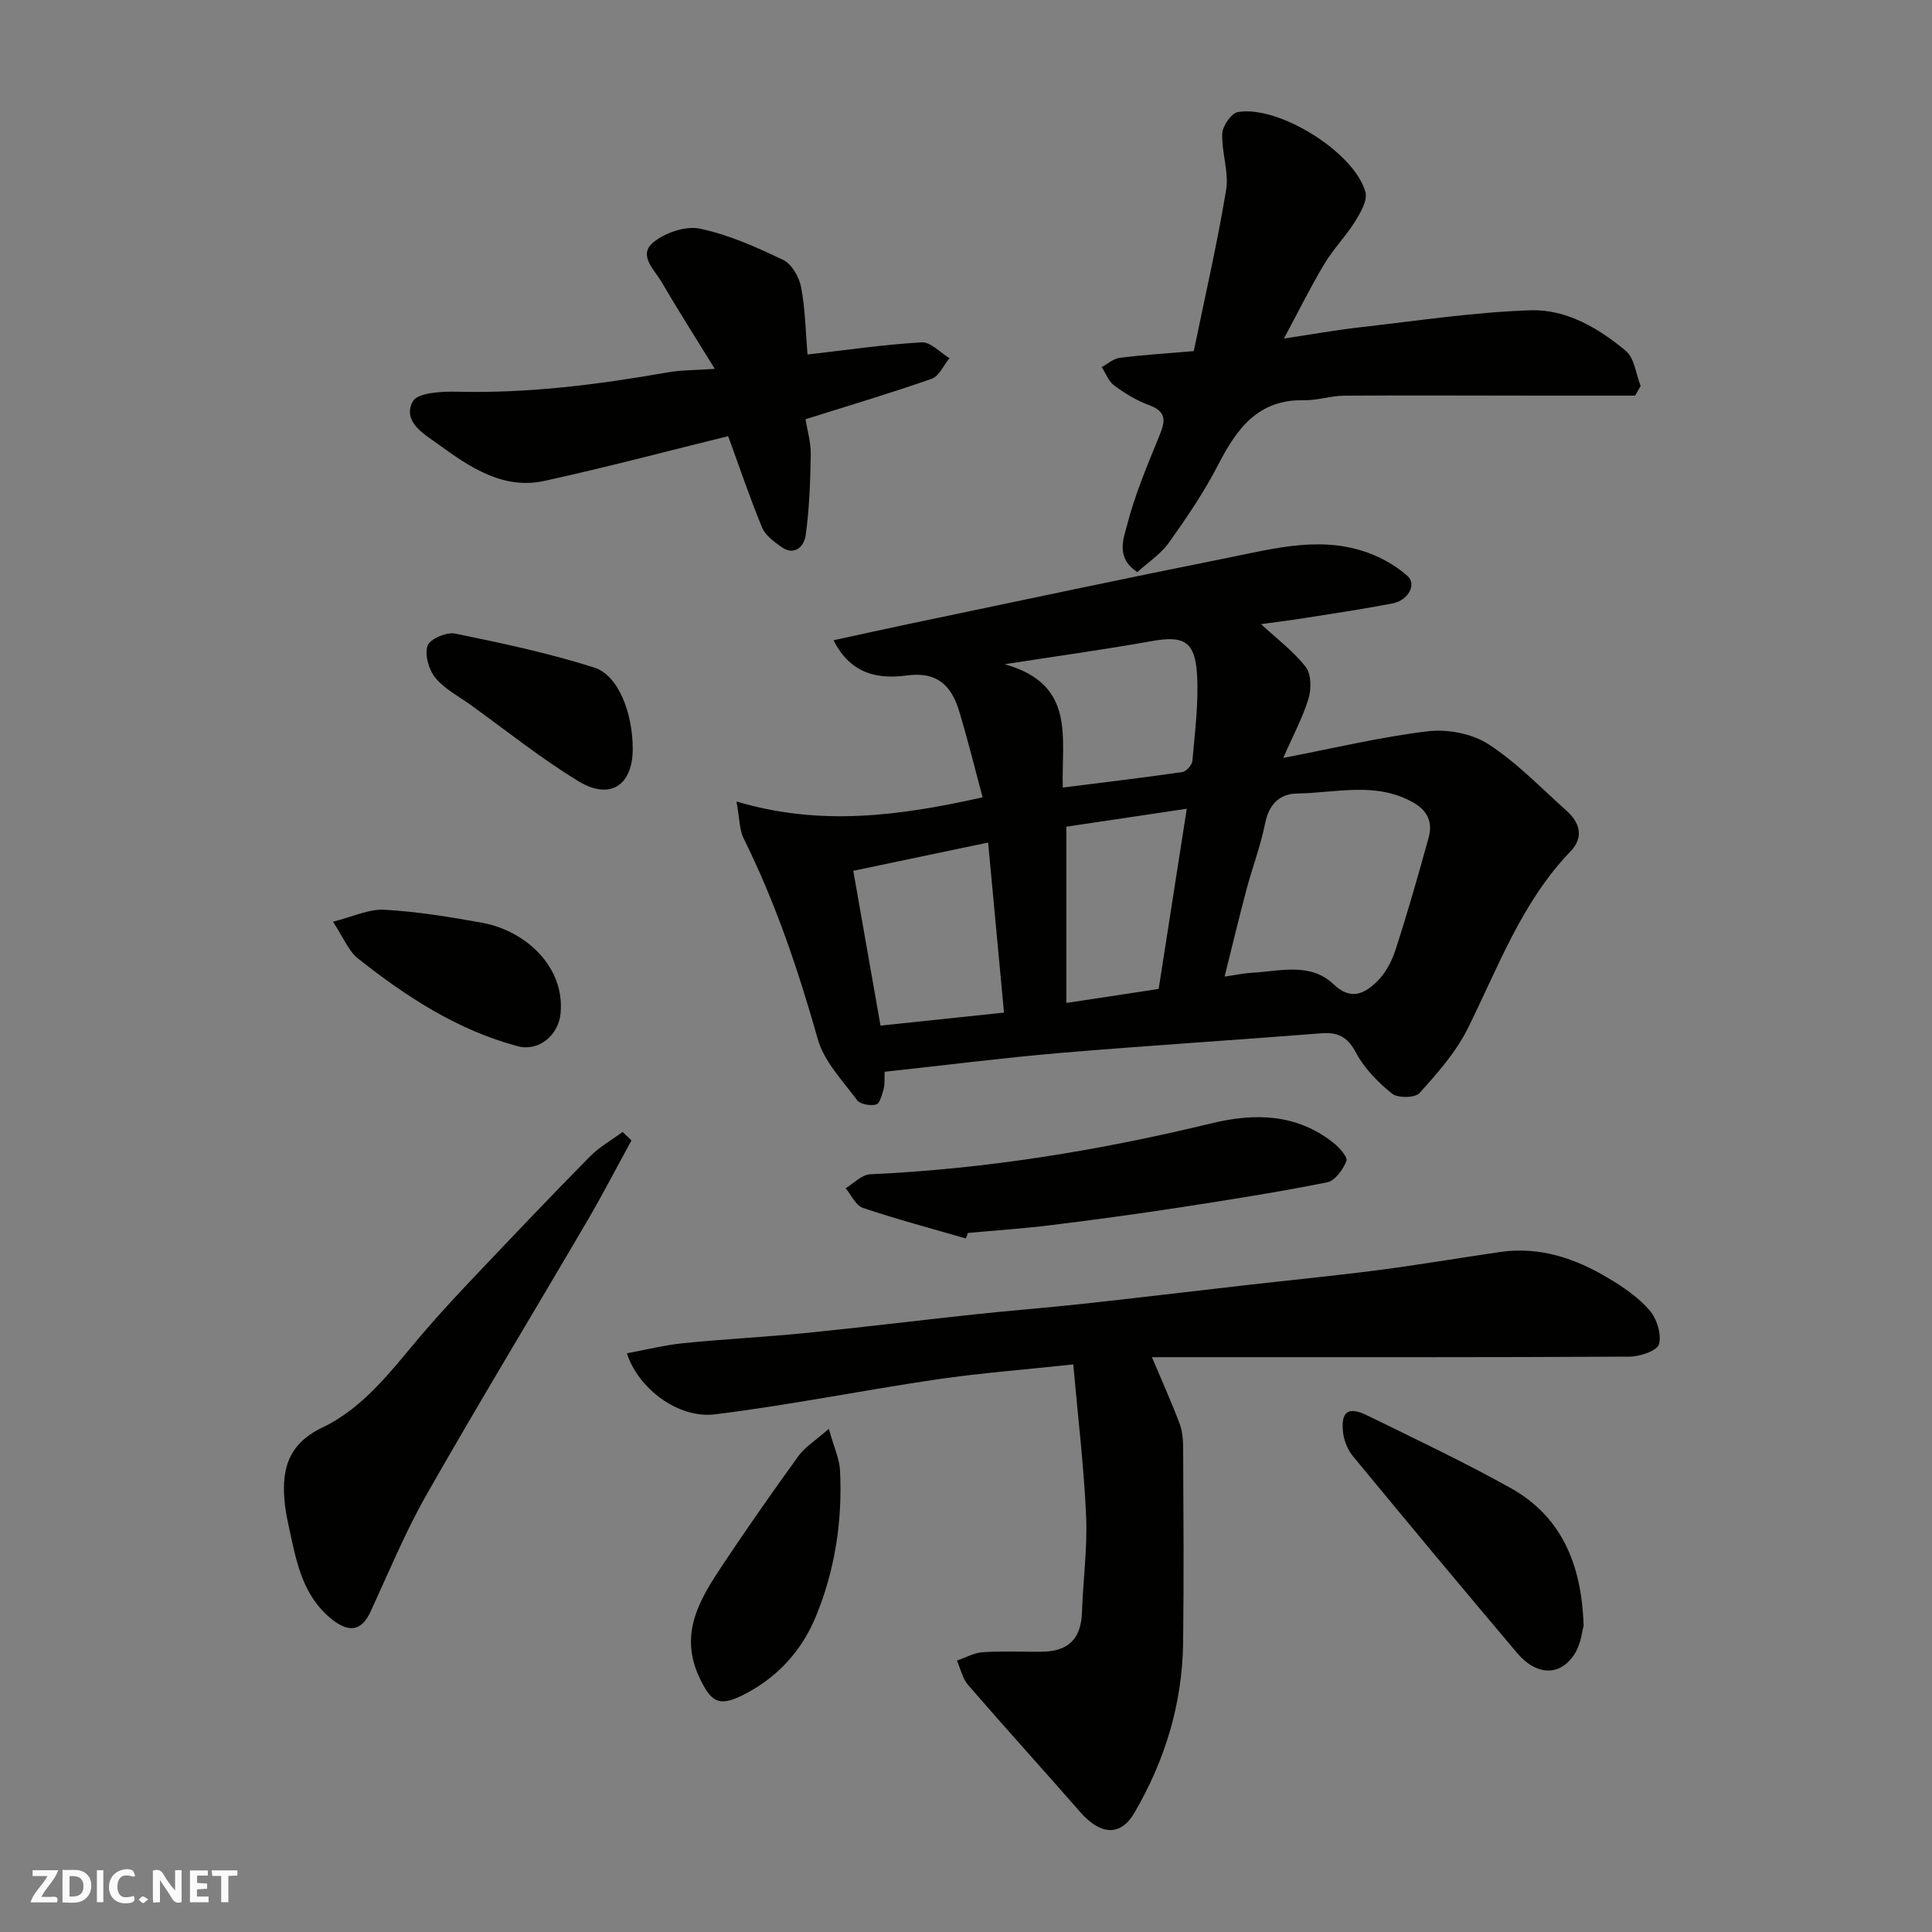
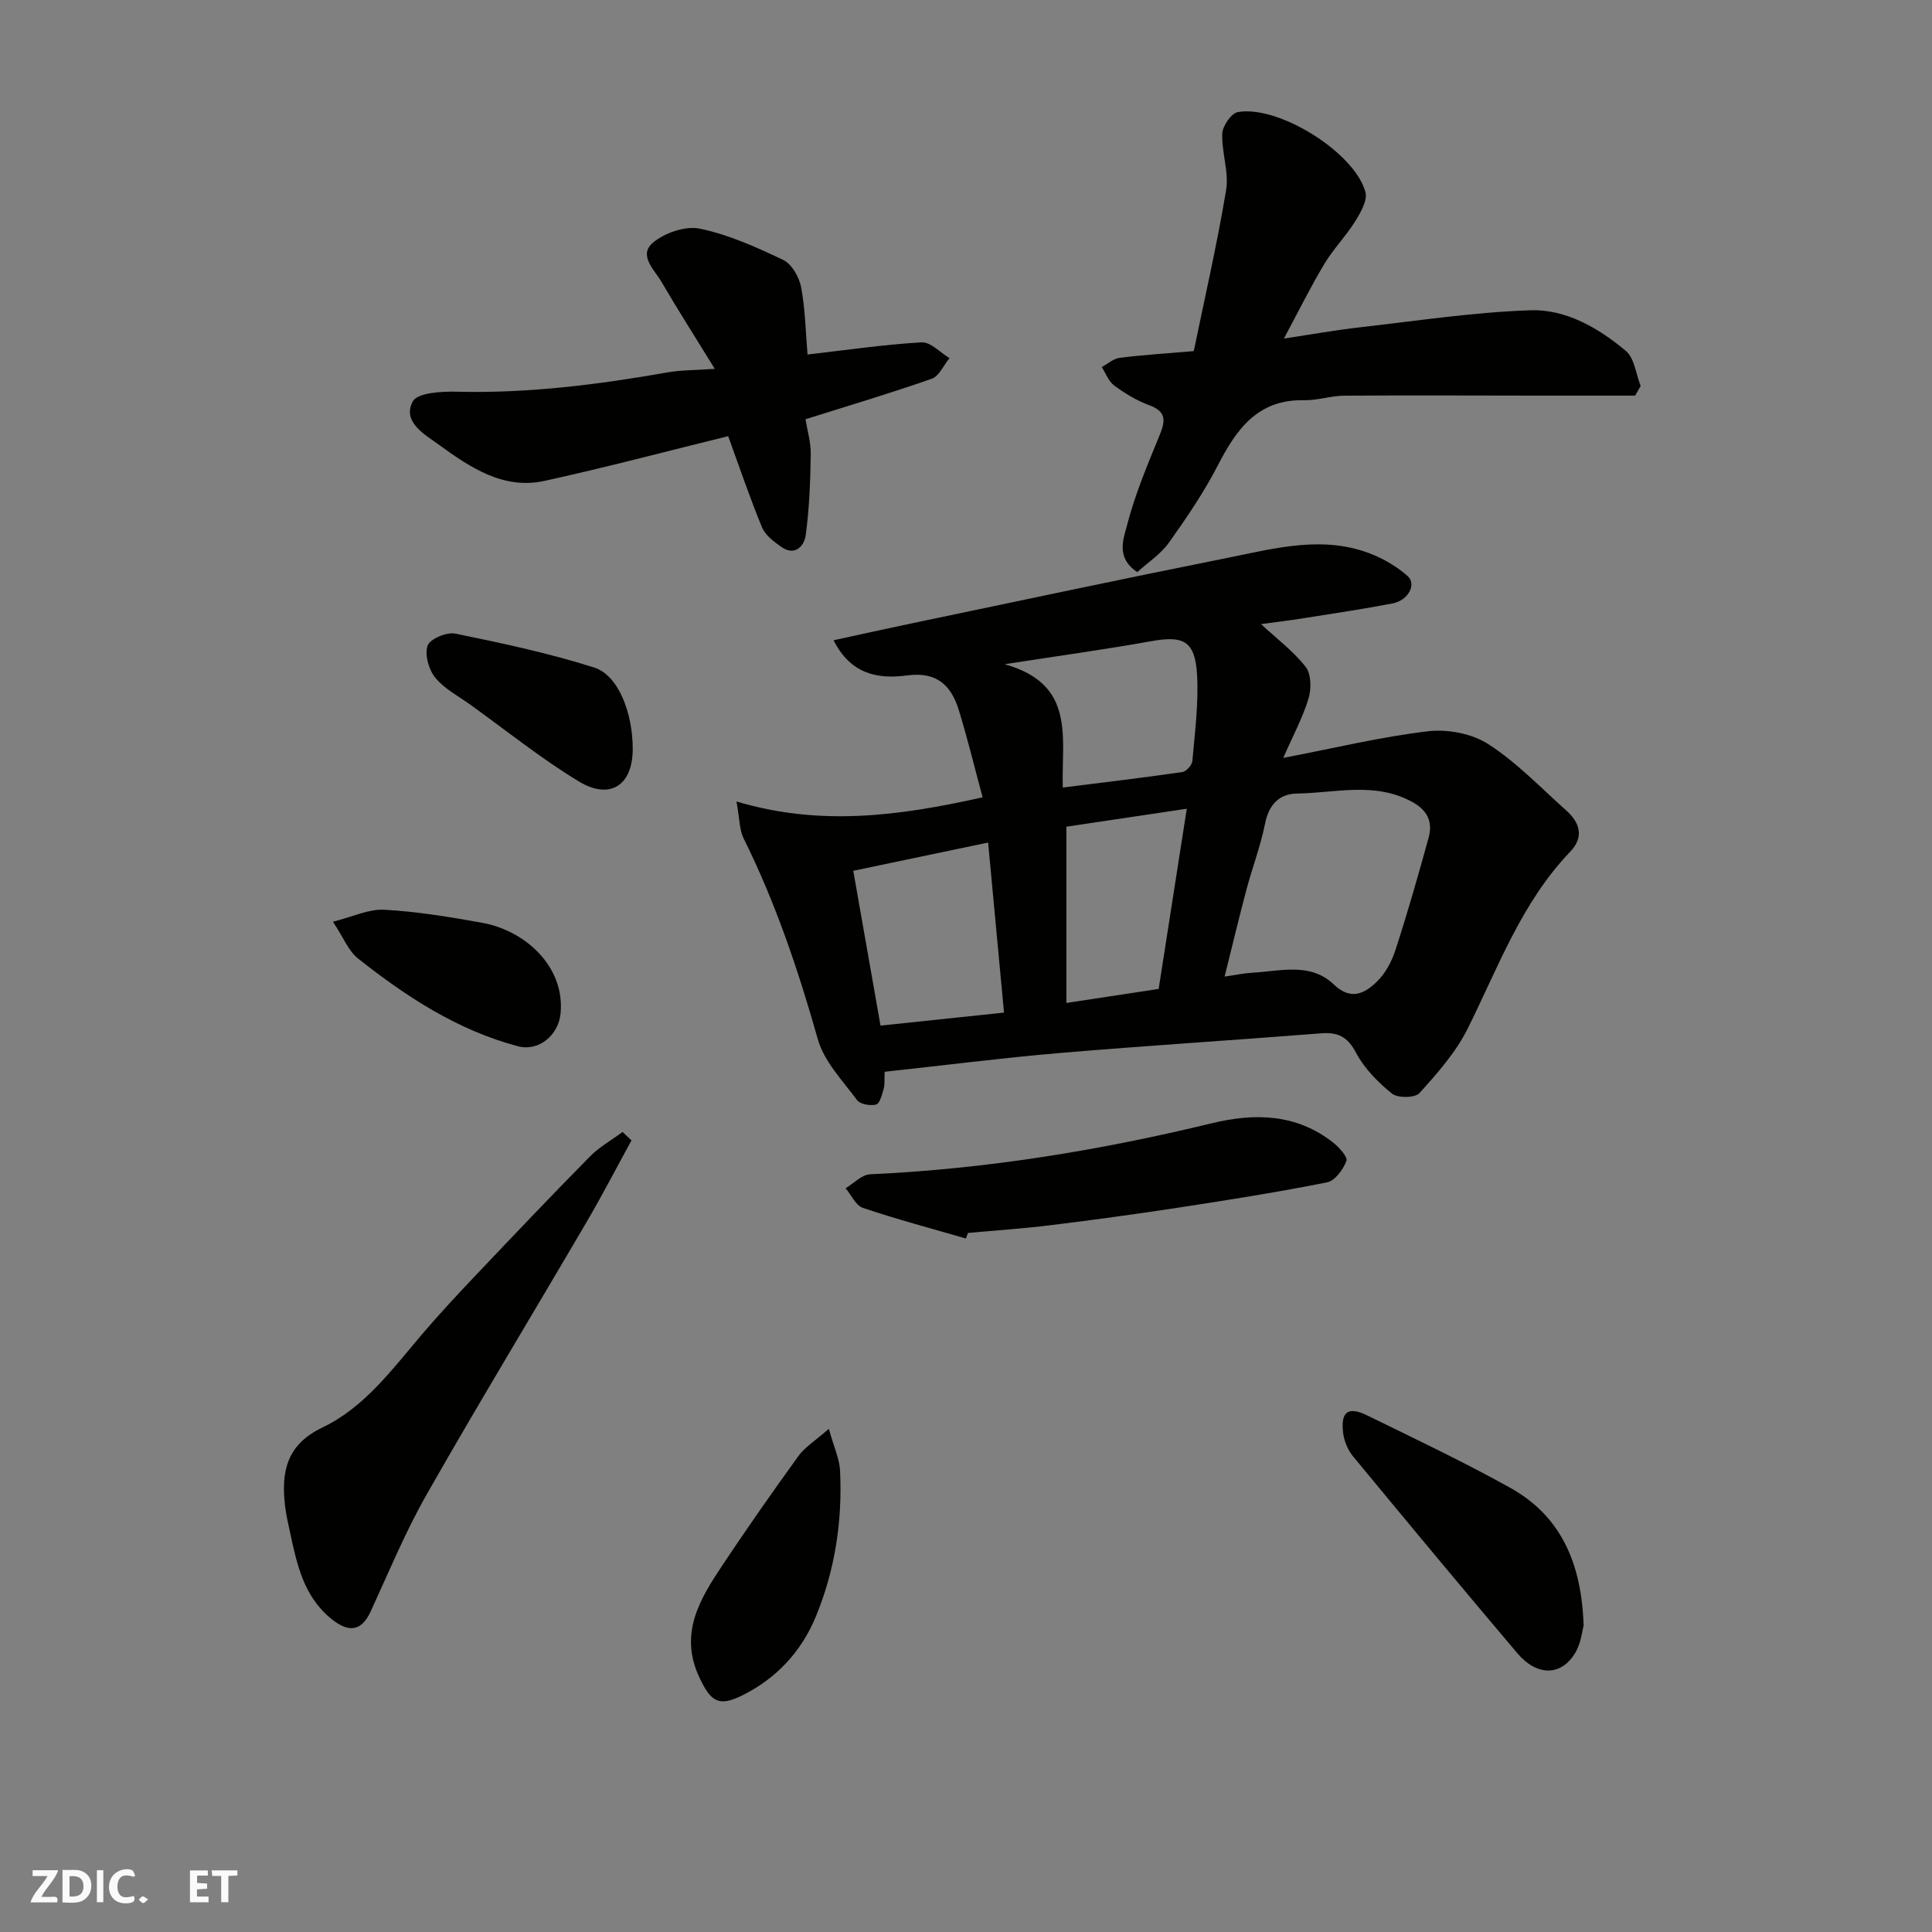
<svg xmlns="http://www.w3.org/2000/svg" enable-background="new 0 0 400 400" viewBox="0 0 400 400">
  <rect x="0" y="0" width="400" height="400" fill="#808080" stroke="none" />
-   <path d="m37.59 393.81c-.92.31-1.52.05-2-.78-.7-1.2-1.52-2.34-2.47-3.78v4.59c-.55.03-.95.05-1.41.07-.03-.37-.06-.64-.06-.91 0-1.91 0-3.81 0-5.7 1.13-.41 1.77-.03 2.29.91.62 1.11 1.38 2.14 2.31 3.19v-4.2h1.35v6.61z" fill="#fafafb" />
  <path d="m12.94 393.88v-6.75c1.9.19 3.93-.54 5.37 1.29.8 1.01.78 2.88.03 3.97-1.37 1.97-3.4 1.51-5.4 1.49m1.45-1.22c2.04.12 2.92-.58 2.89-2.21-.03-1.51-.98-2.19-2.89-2z" fill="#fafafb" />
  <path d="m11.81 393.87h-5.49c.68-2.18 2.47-3.48 3.51-5.45h-3.08v-1.21h5.29c-.71 2.13-2.44 3.48-3.47 5.51.86 0 1.63.04 2.39-.01.79-.05 1.14.21.85 1.16" fill="#fafafb" />
  <path d="m39.33 393.86v-6.61h3.7v1.07h-2.22v1.52c.68.04 1.34.09 2.07.13v1.07c-.72.05-1.38.09-2.1.14v1.48h2.4v1.19h-3.85z" fill="#fafafb" />
  <path d="m27.71 388.56c-1.15-.3-2.46-.61-3.1.64-.37.73-.41 1.93-.06 2.67.63 1.35 1.99.93 3.17.68.35.94-.01 1.32-.93 1.46-1.62.25-3.05-.27-3.76-1.48-.73-1.24-.6-3.03.31-4.17.88-1.11 2.71-1.7 4-1.16.32.13.44.74.65 1.12-.1.08-.19.16-.28.24" fill="#fafafb" />
  <path d="m49.15 387.24v1.07c-.59.02-1.17.05-1.87.08v5.44h-1.48v-5.44h-1.85c-.05-.4-.08-.73-.13-1.15z" fill="#fafafb" />
  <path d="m20.06 387.21h1.33v6.62h-1.33z" fill="#fafafb" />
  <path d="m30.68 393.25c-.49.38-.8.79-1.05.76-.32-.05-.6-.45-.9-.7.26-.24.51-.64.8-.67.29-.04.62.3 1.15.61" fill="#fafafb" />
  <g fill="#010100">
    <path d="m183.16 221.9c-.08 1.61.05 2.64-.21 3.55-.34 1.18-.79 3.03-1.56 3.23-1.19.32-3.3-.05-3.95-.92-2.98-4.02-6.8-7.97-8.11-12.57-4.05-14.31-8.75-28.29-15.38-41.62-.87-1.76-.8-3.98-1.47-7.63 17.33 5.16 33.55 3.03 50.96-.86-1.54-5.7-3.04-11.87-4.89-17.94-1.57-5.16-4.5-8.14-10.75-7.3-5.78.77-11.58-.05-15.22-7.28 5.8-1.26 11.1-2.44 16.42-3.55 21.67-4.53 43.32-9.15 65.03-13.49 10.07-2.01 20.25-4.88 30.44-.59 2.49 1.05 4.91 2.53 6.93 4.31 1.95 1.71.2 5.06-3.08 5.69-6.08 1.17-12.21 2.08-18.33 3.05-3.02.48-6.06.85-8.91 1.24 3.11 2.88 6.61 5.51 9.24 8.84 1.16 1.47 1.21 4.55.6 6.55-1.2 3.96-3.21 7.68-5.24 12.31 10.48-2.01 20.15-4.35 29.97-5.52 4.06-.48 9.11.48 12.5 2.67 5.88 3.8 10.86 9.03 16.14 13.74 2.82 2.52 3.71 5.5.82 8.51-10.1 10.52-14.94 24-21.27 36.7-2.44 4.89-6.25 9.18-9.95 13.29-.91 1.02-4.49 1.07-5.68.12-2.9-2.34-5.73-5.21-7.46-8.47-1.76-3.33-3.75-4.3-7.27-4.02-18.05 1.43-36.12 2.55-54.16 4.08-11.91 1.02-23.77 2.54-36.16 3.88zm70.38-19.71c2.51-.36 4.05-.7 5.62-.79 5.82-.31 12.13-2.22 16.95 2.39 3.55 3.4 6.33 1.94 8.84-.43 1.81-1.71 3.17-4.22 3.95-6.63 2.51-7.71 4.74-15.52 6.89-23.34.86-3.14-.19-5.57-3.3-7.3-7.75-4.32-15.93-1.91-23.94-1.8-3.73.06-5.86 2.33-6.64 6.26-.92 4.6-2.62 9.03-3.83 13.58-1.53 5.75-2.91 11.52-4.54 18.06zm-71.24 10.15c8.79-.92 17.19-1.81 25.57-2.69-1.1-11.77-2.17-23.14-3.29-35.21-9.39 1.97-18.41 3.85-27.92 5.85 1.9 10.8 3.72 21.15 5.64 32.05zm38.48-41.18v36.49c6.75-1.02 12.71-1.93 19.11-2.9 1.92-12.32 3.84-24.62 5.82-37.31-8.5 1.26-16.83 2.51-24.93 3.72zm-.74-8.11c8.61-1.08 16.71-2.04 24.77-3.21.81-.12 1.99-1.45 2.06-2.3.51-5.91 1.3-11.88.97-17.77-.39-7.06-2.78-8.23-9.48-7.02-9.45 1.7-18.98 3-30.36 4.77 14.84 4.16 11.72 15.21 12.04 25.53z" />
-     <path d="m222.21 282.49c-10.03 1.08-19.19 1.77-28.26 3.1-15.33 2.26-30.55 5.34-45.92 7.23-7.61.94-15.88-5.32-18.24-12.63 3.96-.73 7.8-1.71 11.69-2.1 8.51-.86 17.07-1.27 25.58-2.13 11.58-1.16 23.13-2.59 34.7-3.83 7.35-.79 14.73-1.35 22.08-2.15 11.4-1.24 22.79-2.61 34.19-3.91 9.12-1.04 18.27-1.93 27.37-3.11 8.42-1.1 16.8-2.53 25.2-3.75 8.19-1.19 15.58 1.33 22.45 5.45 3.07 1.84 6.17 3.95 8.47 6.62 1.5 1.74 2.51 4.95 1.96 7.02-.36 1.34-3.93 2.57-6.07 2.58-31.15.16-62.3.11-93.46.11-1.83 0-3.65 0-5.46 0 1.98 4.69 4 9.16 5.73 13.74.62 1.63.73 3.52.74 5.3.06 13.36.16 26.71-.01 40.07-.16 12.65-3.75 24.42-10.13 35.3-2.83 4.82-6.97 4.56-11.17-.23-7.7-8.81-15.57-17.47-23.22-26.32-1.16-1.34-1.56-3.35-2.31-5.05 1.79-.6 3.54-1.61 5.36-1.73 3.98-.26 7.99-.07 11.99-.09 5.77-.02 8.37-2.66 8.55-8.29.21-6.6 1.15-13.22.85-19.79-.45-10.23-1.69-20.45-2.66-31.41z" />
    <path d="m338.53 81.91c-6.55 0-13.09 0-19.64 0-13.54-.01-27.07-.08-40.61.01-2.76.02-5.53 1-8.27.94-9.56-.21-13.96 5.91-17.82 13.4-2.9 5.63-6.5 10.93-10.19 16.1-1.7 2.39-4.35 4.1-6.53 6.09-4.55-2.99-2.83-6.96-2.12-9.75 1.61-6.26 4.16-12.3 6.62-18.32 1.21-2.96 1.81-5.08-2.02-6.48-2.57-.94-5.02-2.43-7.24-4.06-1.18-.86-1.76-2.54-2.61-3.84 1.23-.66 2.4-1.74 3.69-1.91 4.73-.6 9.51-.9 15.37-1.4 2.22-10.82 4.81-22.01 6.69-33.32.62-3.76-.95-7.83-.79-11.73.07-1.58 1.88-4.21 3.23-4.44 8.46-1.46 24.18 8.37 26.41 16.57.47 1.74-1.03 4.29-2.17 6.12-1.9 3.05-4.49 5.66-6.33 8.74-2.85 4.75-5.31 9.74-8.38 15.46 5.8-.87 10.77-1.76 15.78-2.33 11.73-1.33 23.45-3.12 35.22-3.52 7.41-.26 14.14 3.67 19.8 8.42 1.79 1.5 2.08 4.79 3.06 7.26-.39.66-.77 1.33-1.15 1.99z" />
    <path d="m167.19 73.4c8.01-.92 15.79-2.07 23.62-2.52 1.86-.11 3.85 2.12 5.77 3.27-1.21 1.46-2.13 3.72-3.66 4.26-8.4 2.96-16.95 5.49-26.15 8.39.35 2.21 1.12 4.75 1.09 7.28-.09 5.59-.29 11.22-1.05 16.75-.3 2.18-2.22 4.42-5.08 2.38-1.53-1.08-3.29-2.4-3.96-4.02-2.53-6.13-4.65-12.42-7.01-18.89-12.17 2.99-25.03 6.41-38.01 9.26-8.61 1.89-15.54-2.88-21.99-7.56-2.8-2.03-7.56-4.66-5.3-8.89.98-1.83 6.04-2.09 9.21-2.01 14.73.37 29.21-1.48 43.66-4.02 2.69-.47 5.46-.42 9.66-.71-4.15-6.75-7.71-12.3-11.02-17.99-1.46-2.51-4.89-5.53-1.77-8.15 2.43-2.04 6.74-3.51 9.71-2.89 5.95 1.25 11.71 3.83 17.25 6.48 1.77.85 3.29 3.54 3.7 5.62.86 4.5.92 9.14 1.33 13.96z" />
    <path d="m130.74 236.11c-3.08 5.62-6.02 11.31-9.26 16.84-11.03 18.84-22.36 37.52-33.16 56.49-4.41 7.75-7.84 16.08-11.58 24.2-1.87 4.06-4.47 4.48-8.09 1.57-5.85-4.72-7.19-11.42-8.64-18.14-.38-1.75-.78-3.5-.99-5.28-.83-7 .26-12.67 7.71-16.23 8.74-4.17 14.46-12.05 20.62-19.28 3.64-4.27 7.48-8.38 11.34-12.45 7.76-8.18 15.52-16.35 23.44-24.38 1.96-1.99 4.5-3.41 6.77-5.09.61.59 1.23 1.17 1.84 1.75z" />
    <path d="m199.98 256.42c-7.13-2.07-14.31-3.98-21.33-6.34-1.48-.5-2.4-2.67-3.58-4.07 1.69-1 3.35-2.81 5.08-2.89 23.97-1.08 47.5-4.93 70.78-10.57 8.88-2.15 17.5-1.96 25.07 4 1.24.98 3.08 2.99 2.76 3.81-.68 1.78-2.36 4.1-3.99 4.43-10.08 2.01-20.24 3.62-30.4 5.18-8.89 1.36-17.81 2.58-26.74 3.68-5.72.71-11.48 1.09-17.22 1.62-.14.38-.28.77-.43 1.15z" />
    <path d="m327.87 336.58c-.28.97-.51 3.54-1.69 5.55-2.9 4.93-7.94 4.99-12.07.11-11.43-13.5-22.74-27.1-34-40.75-1.07-1.3-1.82-3.15-2.03-4.82-.53-4.43 1.02-5.57 5.03-3.6 9.92 4.86 19.92 9.59 29.56 14.96 10.43 5.81 14.79 15.5 15.2 28.55z" />
    <path d="m171.6 295.82c1.09 3.89 2.2 6.23 2.32 8.62.52 10.43-1.04 20.64-5.02 30.28-3.01 7.27-8.23 12.88-15.38 16.37-4.8 2.34-6.36 1.11-8.61-3.56-4.48-9.27-.01-16.45 4.75-23.6 5.06-7.6 10.3-15.08 15.65-22.48 1.28-1.79 3.32-3.03 6.29-5.63z" />
    <path d="m68.93 190.83c4.14-1.03 7.44-2.66 10.63-2.48 6.8.38 13.58 1.49 20.3 2.71 8.95 1.62 17.19 9.15 16.19 18.85-.46 4.45-4.54 7.84-8.81 6.71-12.53-3.33-23.14-10.27-33.14-18.19-1.92-1.52-2.92-4.2-5.17-7.6z" />
    <path d="m131 155.09c-.01 7.49-4.67 10.64-11.21 6.67-7.78-4.72-14.93-10.48-22.34-15.81-2.52-1.81-5.43-3.31-7.33-5.64-1.35-1.66-2.24-4.77-1.59-6.64.48-1.39 3.95-2.86 5.73-2.49 9.67 1.98 19.38 4.04 28.77 7.03 5.02 1.6 7.98 9.43 7.97 16.88z" />
  </g>
</svg>